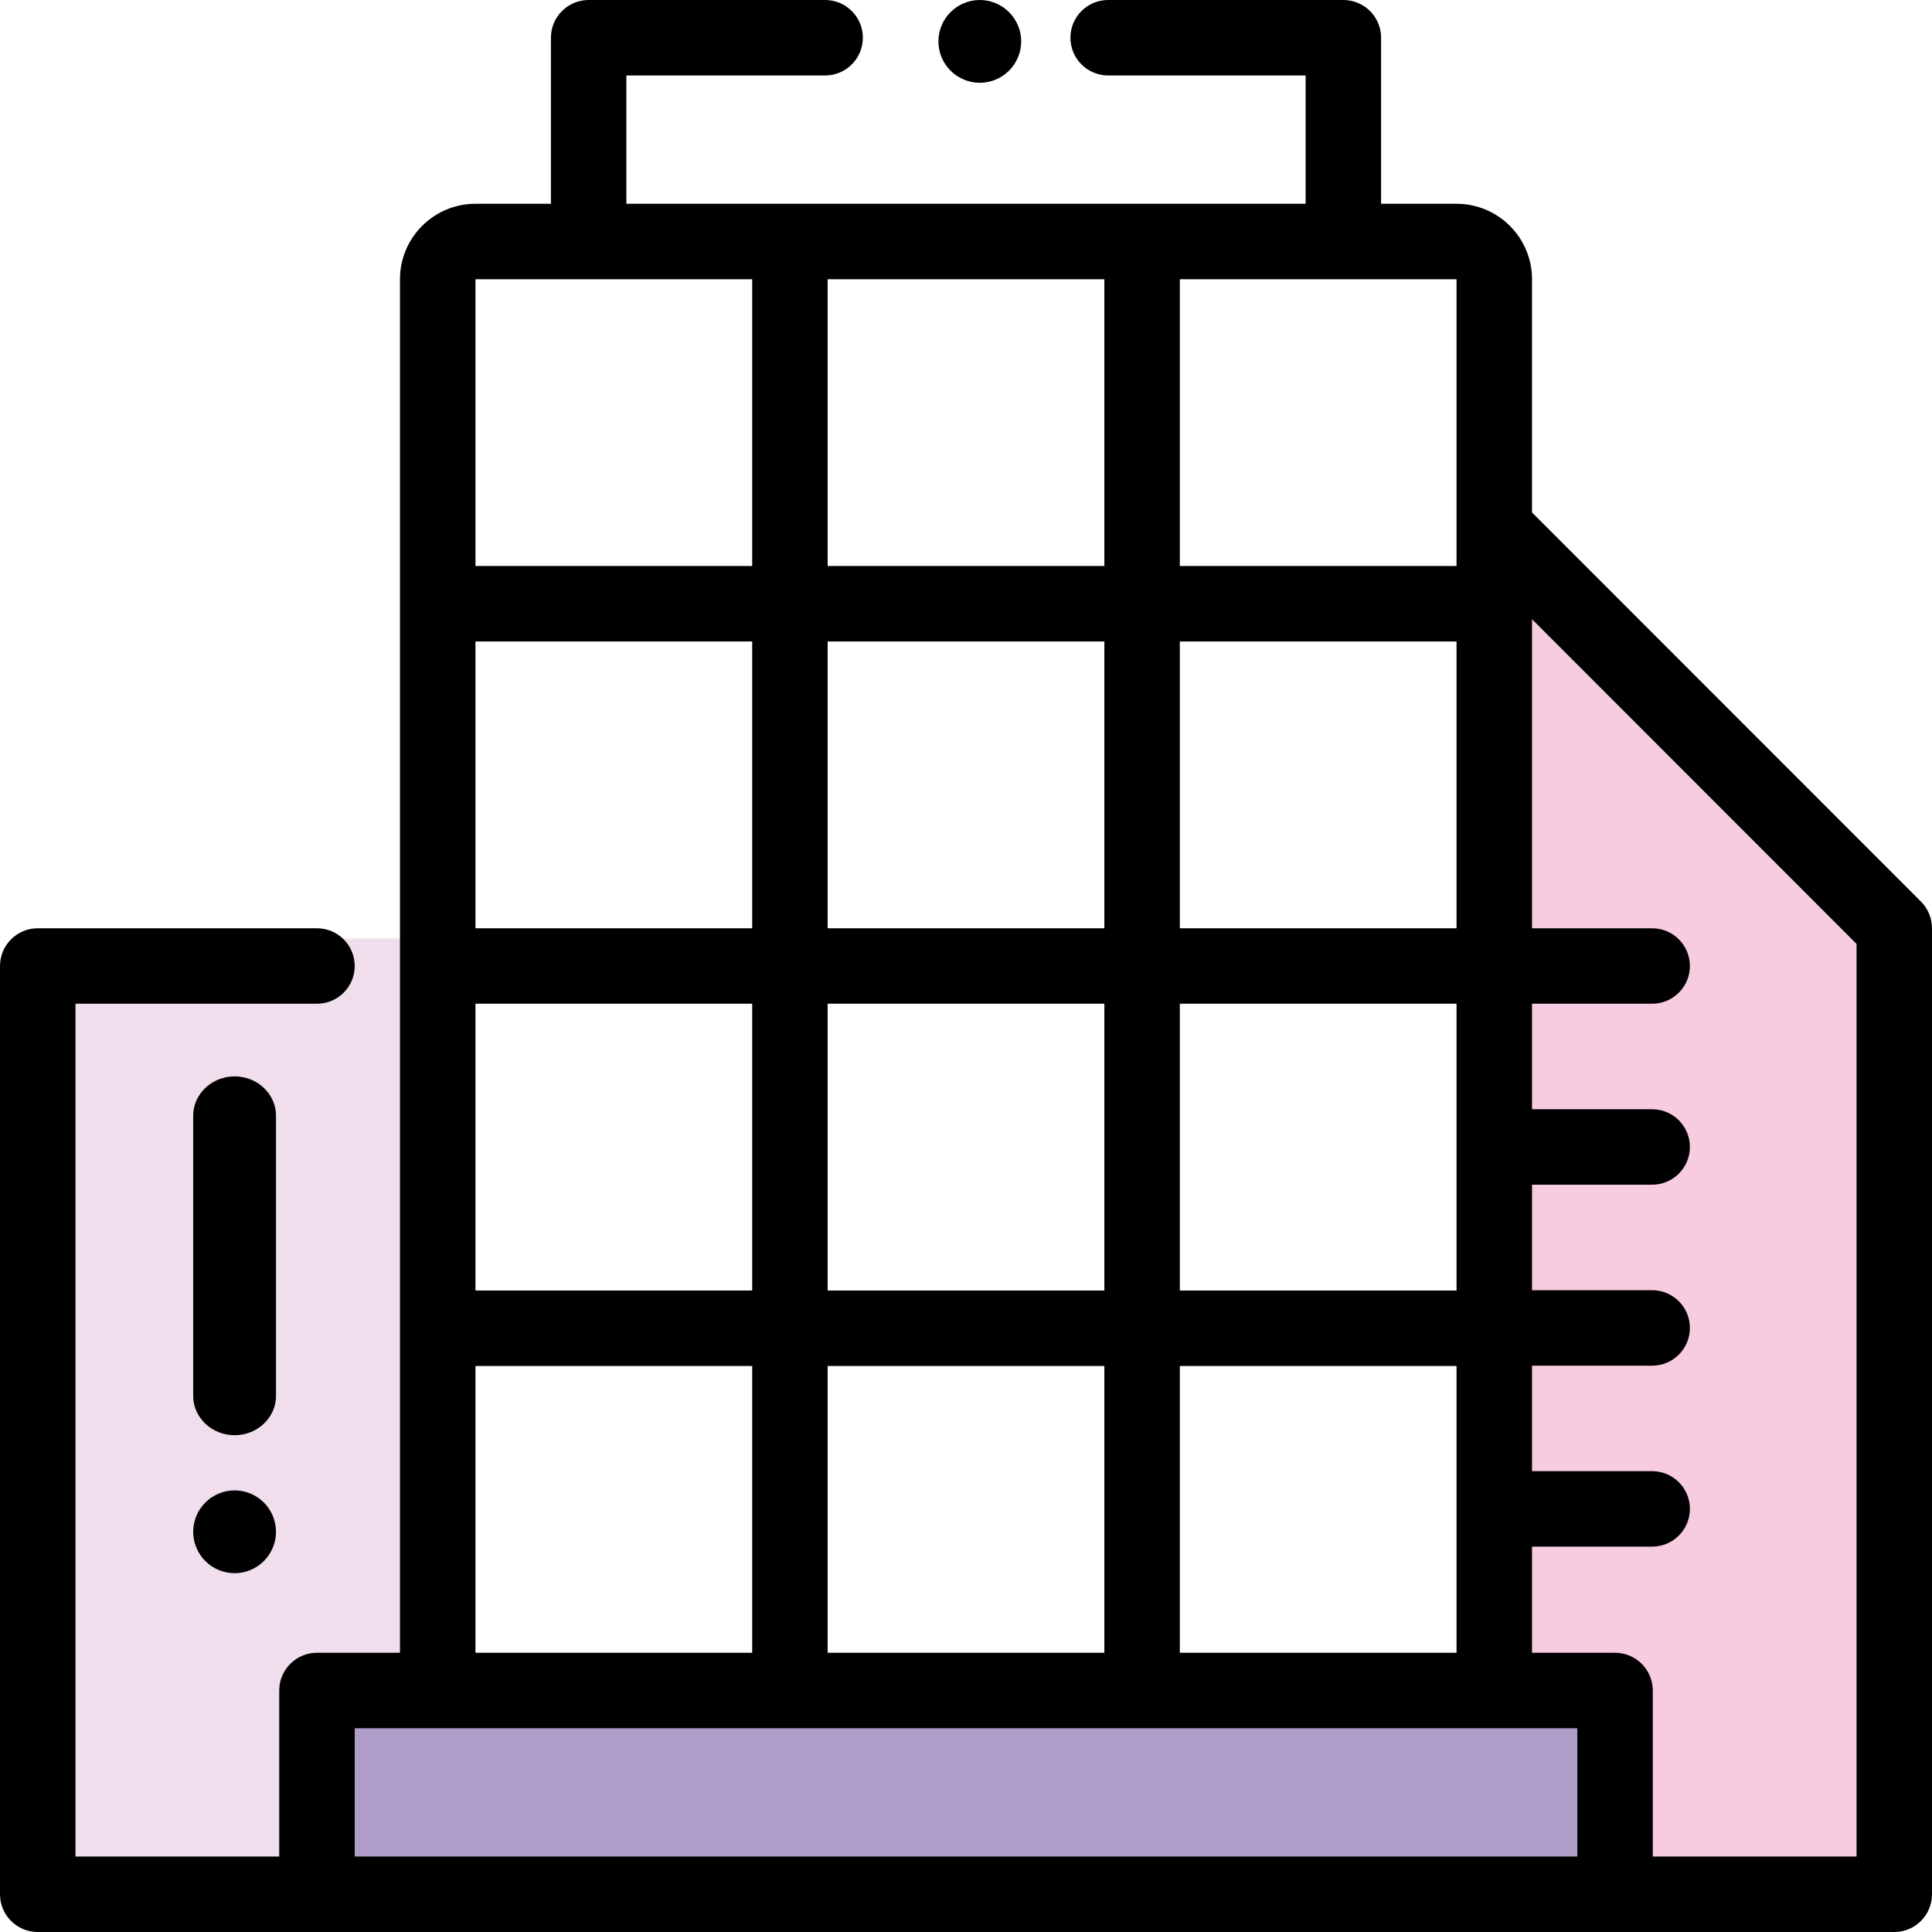
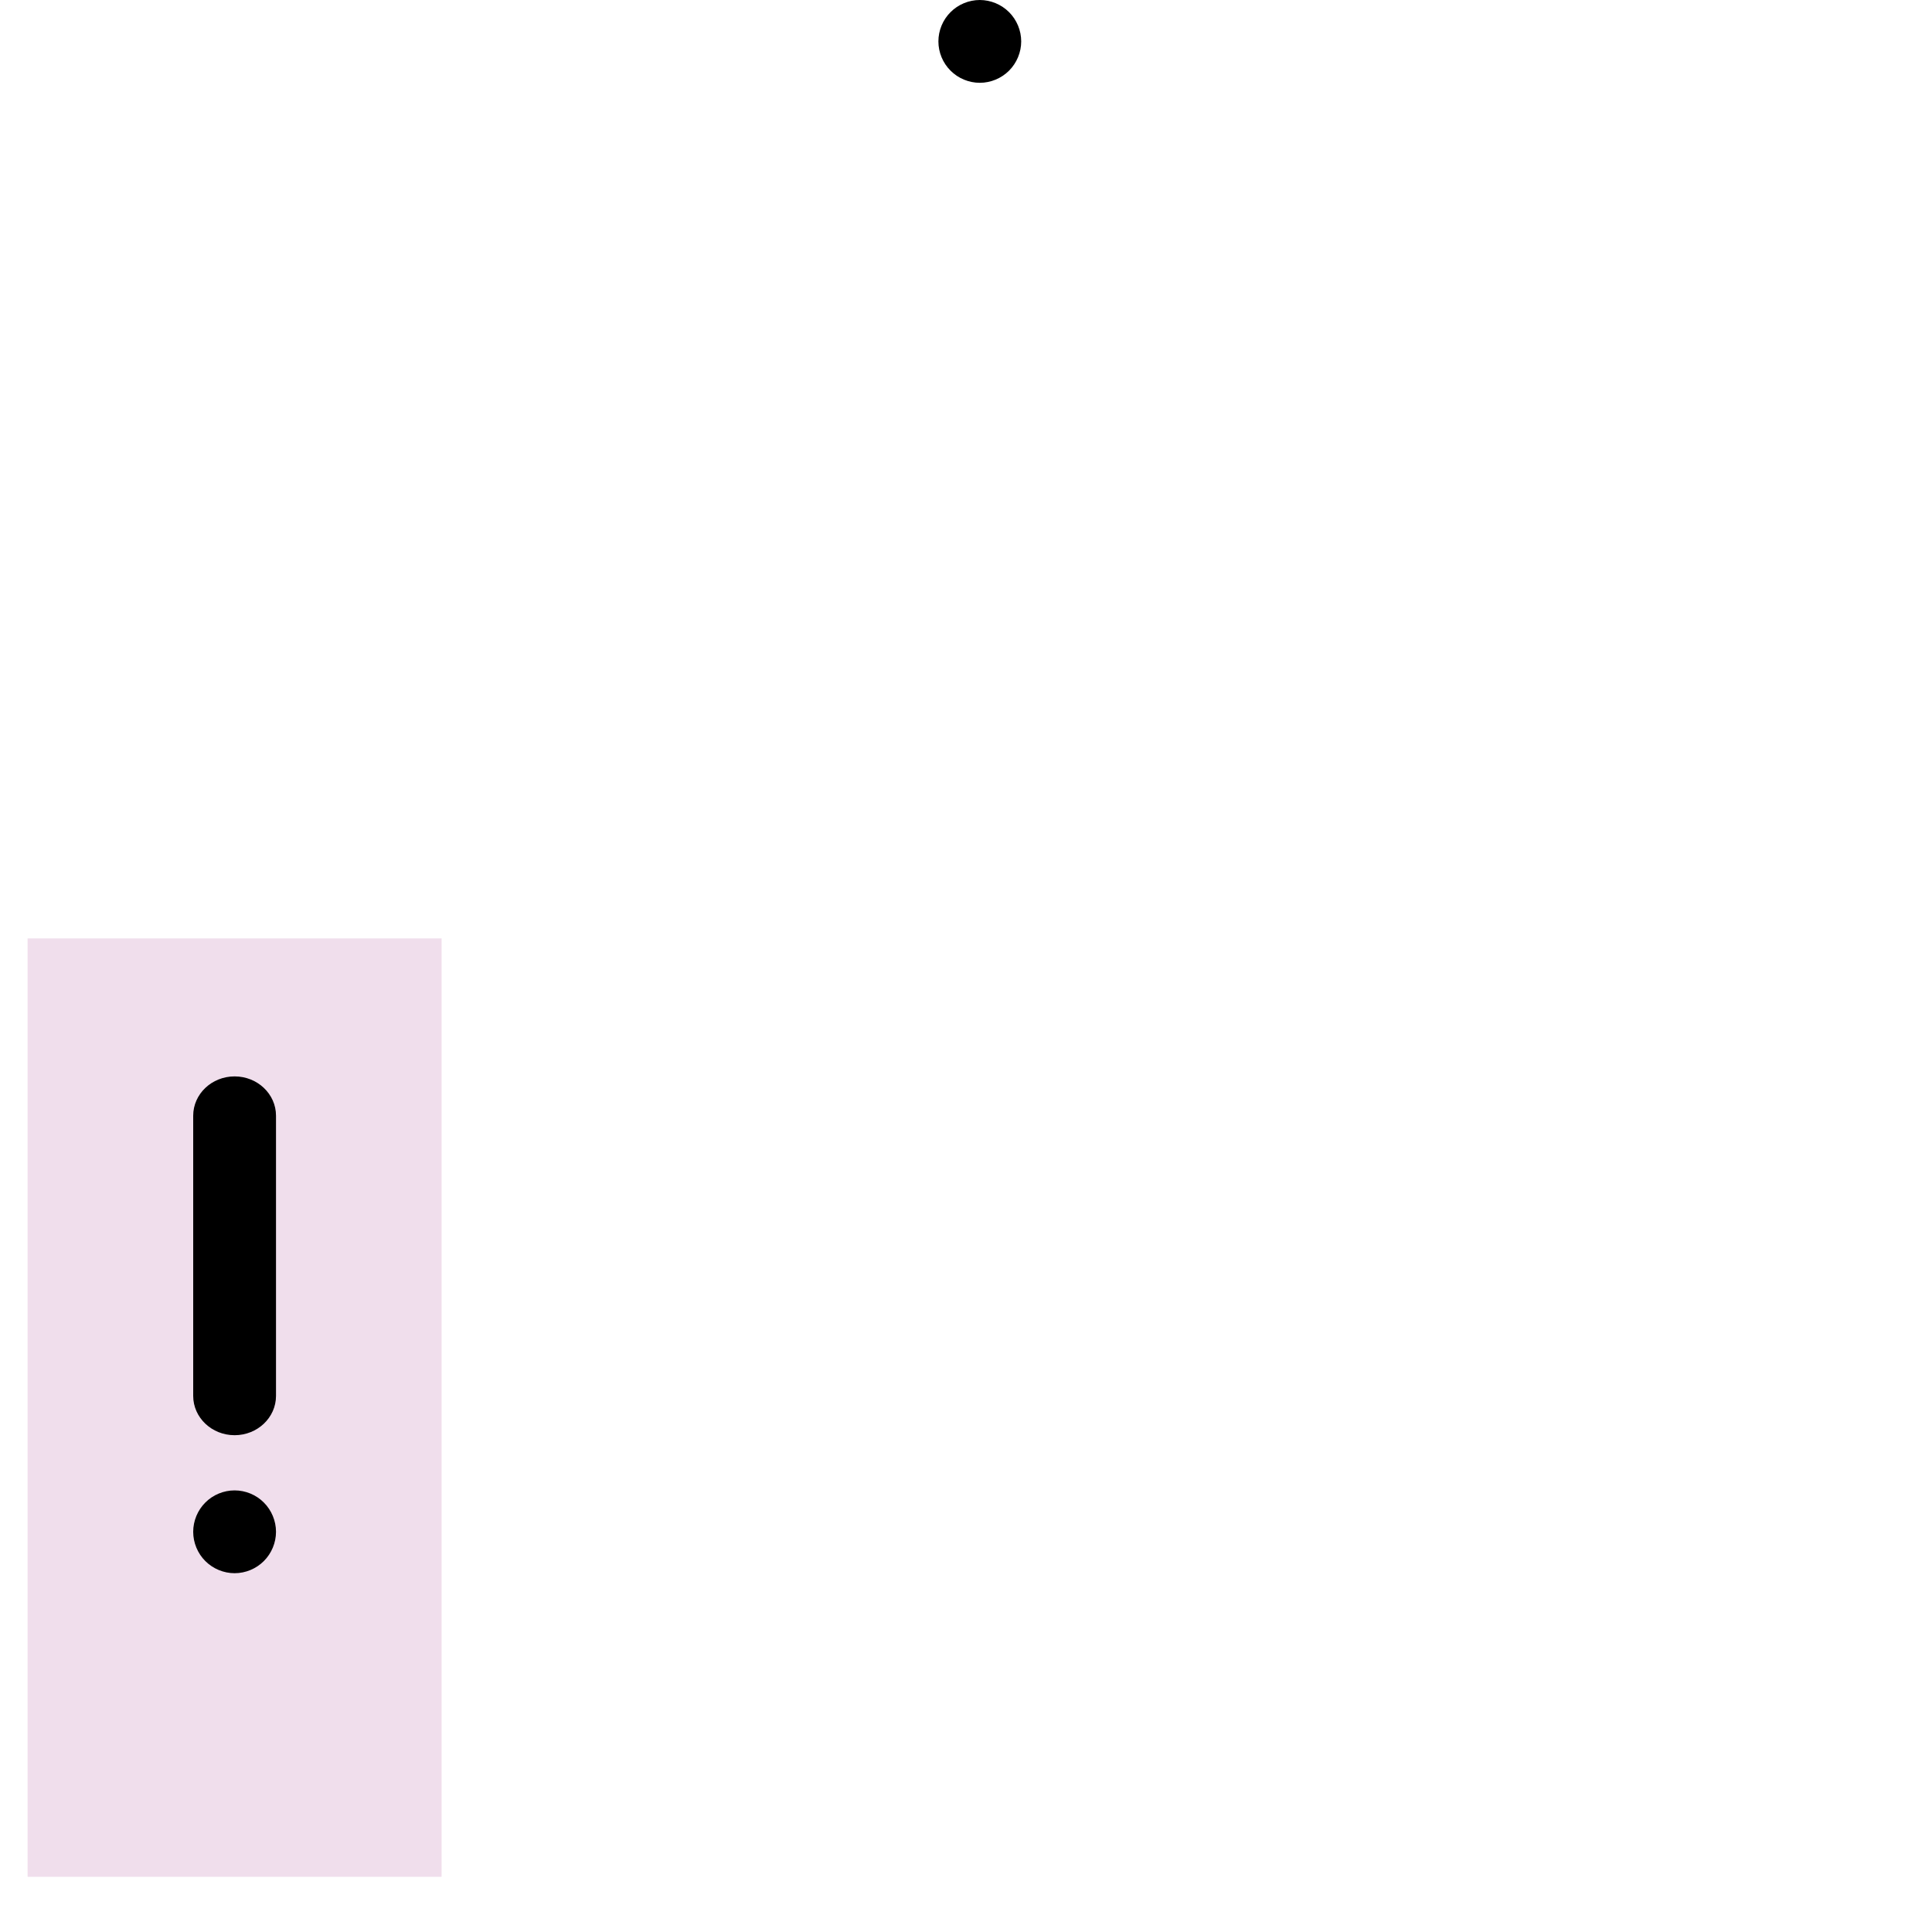
<svg xmlns="http://www.w3.org/2000/svg" width="70px" height="70px" viewBox="0 0 70 70" version="1.1">
  <title>Amplus-icons</title>
  <g id="Page-1" stroke="none" stroke-width="1" fill="none" fill-rule="evenodd">
    <g id="company-copy" fill-rule="nonzero">
      <rect id="Rectangle" fill-opacity="0.149" fill="#9C2484" x="1" y="34" width="15" height="34" />
-       <polygon id="Path" fill-opacity="0.2" fill="#DE0465" points="54.024 19 69 33.337 69 68 54 68" />
-       <rect id="Rectangle" fill="#B09DC9" x="12" y="61" width="47" height="7" />
      <path d="M35.5,3 C35.895,3 36.28,2.84 36.56,2.56 C36.839,2.281 37,1.895 37,1.5 C37,1.105 36.84,0.719 36.56,0.44 C36.28,0.161 35.895,0 35.5,0 C35.105,0 34.718,0.16 34.44,0.44 C34.159,0.719 34,1.105 34,1.5 C34,1.895 34.159,2.281 34.44,2.56 C34.718,2.84 35.105,3 35.5,3 Z" id="Path" fill="#000000" />
-       <path d="M69.6,32.666 L55.508,18.567 L55.508,10.117 C55.508,8.609 54.281,7.383 52.773,7.383 L50.039,7.383 L50.039,1.367 C50.039,0.612 49.427,0 48.672,0 L40.15,0 C39.395,0 38.783,0.612 38.783,1.367 C38.783,2.122 39.395,2.734 40.15,2.734 L47.305,2.734 L47.305,7.383 L22.695,7.383 L22.695,2.734 L29.896,2.734 C30.651,2.734 31.263,2.122 31.263,1.367 C31.263,0.612 30.651,0 29.896,0 L21.328,0 C20.573,0 19.961,0.612 19.961,1.367 L19.961,7.383 L17.227,7.383 C15.719,7.383 14.492,8.609 14.492,10.117 L14.492,59.883 L11.484,59.883 C10.729,59.883 10.117,60.495 10.117,61.25 L10.117,67.266 L2.734,67.266 L2.734,36.367 L11.484,36.367 C12.239,36.367 12.852,35.755 12.852,35 C12.852,34.245 12.239,33.633 11.484,33.633 L1.367,33.633 C0.612,33.633 0,34.245 0,35 L0,68.633 C0,69.388 0.612,70 1.367,70 L68.633,70 C69.388,70 70,69.388 70,68.633 L70,33.633 C70,33.27 69.856,32.923 69.6,32.666 Z M29.987,59.883 L29.987,49.492 L40.013,49.492 L40.013,59.883 L29.987,59.883 Z M40.013,23.242 L40.013,33.633 L29.987,33.633 L29.987,23.242 L40.013,23.242 Z M29.987,20.508 L29.987,10.117 L40.013,10.117 L40.013,20.508 L29.987,20.508 Z M52.773,46.758 L42.747,46.758 L42.747,36.367 L52.773,36.367 L52.773,46.758 Z M52.773,33.633 L42.747,33.633 L42.747,23.242 L52.773,23.242 L52.773,33.633 Z M27.253,33.633 L17.227,33.633 L17.227,23.242 L27.253,23.242 L27.253,33.633 L27.253,33.633 Z M17.227,36.367 L27.253,36.367 L27.253,46.758 L17.227,46.758 L17.227,36.367 Z M29.987,36.367 L40.013,36.367 L40.013,46.758 L29.987,46.758 L29.987,36.367 L29.987,36.367 Z M42.747,49.492 L52.773,49.492 L52.773,59.883 L42.747,59.883 L42.747,49.492 L42.747,49.492 Z M52.773,10.117 L52.773,20.508 L42.747,20.508 L42.747,10.117 L52.773,10.117 Z M27.253,10.117 L27.253,20.508 L17.227,20.508 L17.227,10.117 L27.253,10.117 Z M17.227,49.492 L27.253,49.492 L27.253,59.883 L17.227,59.883 L17.227,49.492 Z M12.852,67.266 L12.852,62.617 L54.141,62.617 L57.148,62.617 L57.148,67.266 L12.852,67.266 Z M67.266,67.266 L59.883,67.266 L59.883,61.25 C59.883,60.495 59.271,59.883 58.516,59.883 L55.508,59.883 L55.508,56.037 L59.861,56.037 C60.616,56.037 61.228,55.425 61.228,54.67 C61.228,53.915 60.616,53.303 59.861,53.303 L55.508,53.303 L55.508,49.481 L59.861,49.481 C60.616,49.481 61.228,48.868 61.228,48.113 C61.228,47.358 60.616,46.746 59.861,46.746 L55.508,46.746 L55.508,42.924 L59.861,42.924 C60.616,42.924 61.228,42.312 61.228,41.557 C61.228,40.802 60.616,40.19 59.861,40.19 L55.508,40.19 L55.508,36.367 L59.861,36.367 C60.616,36.367 61.228,35.755 61.228,35 C61.228,34.245 60.616,33.633 59.861,33.633 L55.508,33.633 L55.508,22.435 L67.266,34.199 L67.266,67.266 Z" id="Shape" fill="#000000" />
      <path d="M8.5,54 C8.105,54 7.718,54.159 7.439,54.44 C7.16,54.718 7,55.105 7,55.5 C7,55.895 7.16,56.282 7.439,56.56 C7.718,56.839 8.105,57 8.5,57 C8.895,57 9.281,56.84 9.56,56.56 C9.839,56.282 10,55.895 10,55.5 C10,55.105 9.839,54.718 9.56,54.44 C9.281,54.159 8.895,54 8.5,54 Z" id="Path" fill="#000000" />
      <path d="M10,40.424 C10,39.638 9.328,39 8.5,39 C7.672,39 7,39.638 7,40.424 L7,50.576 C7,51.362 7.672,52 8.5,52 C9.328,52 10,51.362 10,50.576 L10,40.424 Z" id="Path" fill="#000000" />
    </g>
  </g>
</svg>